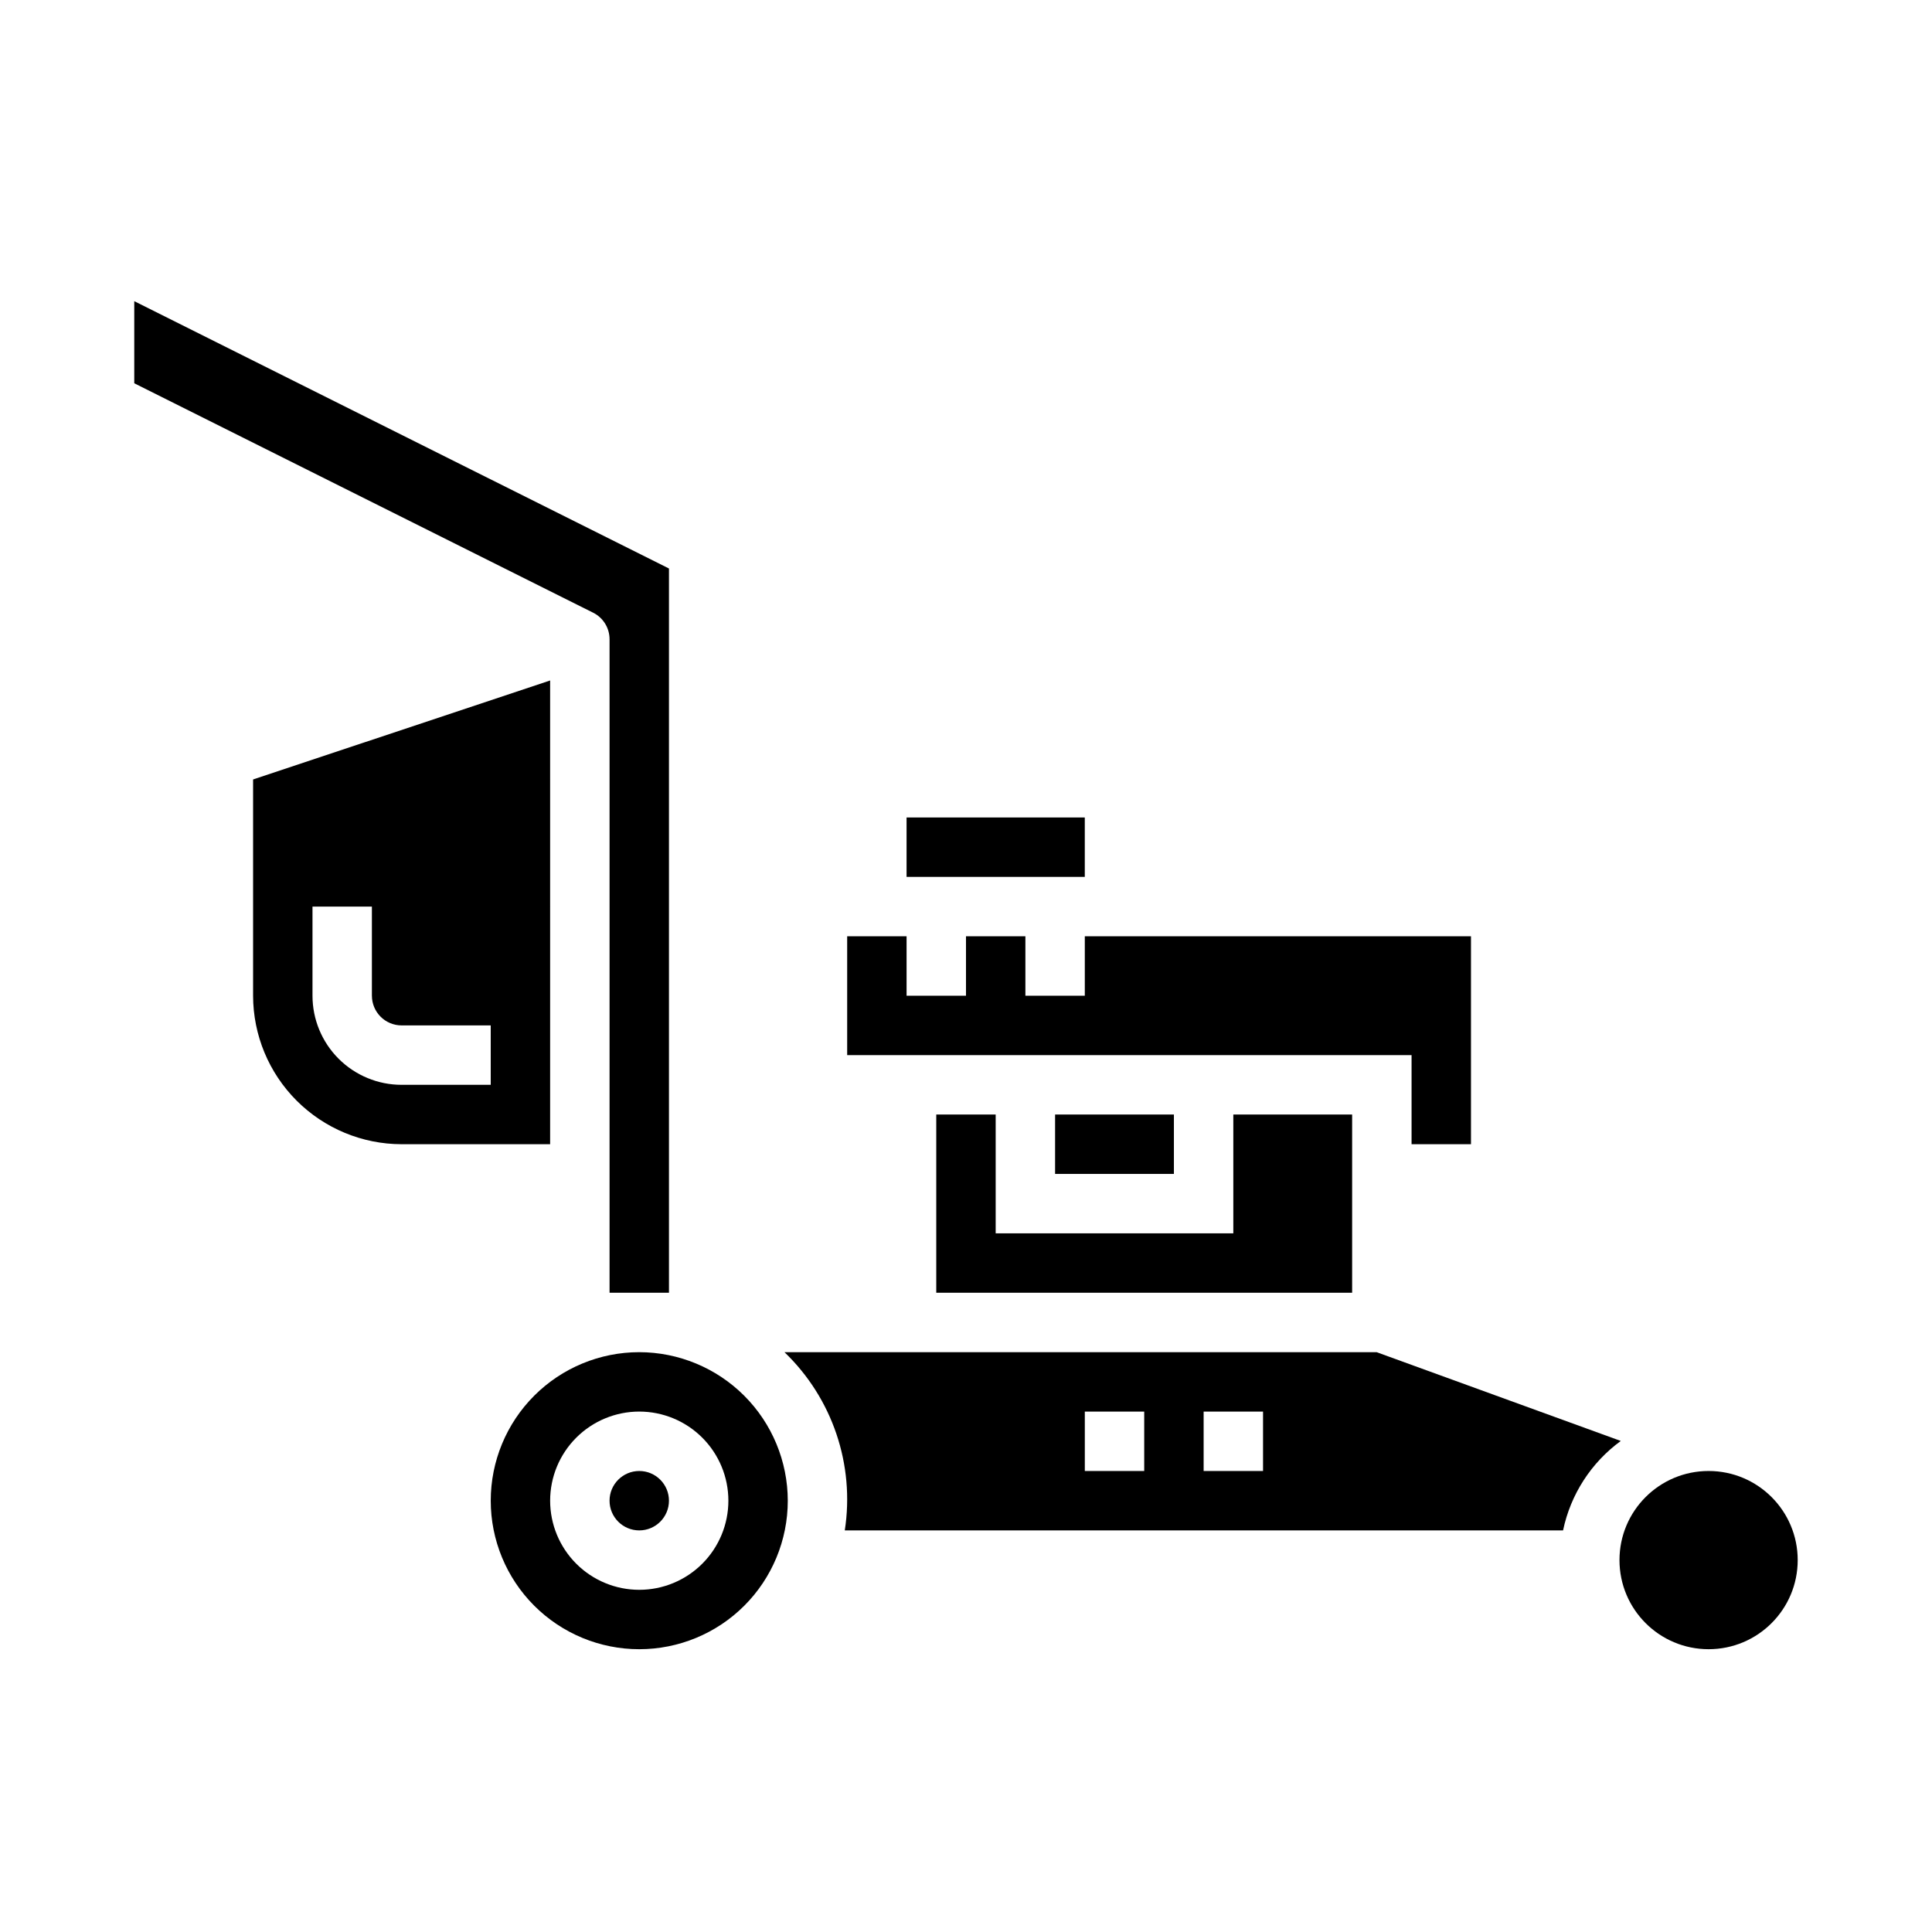
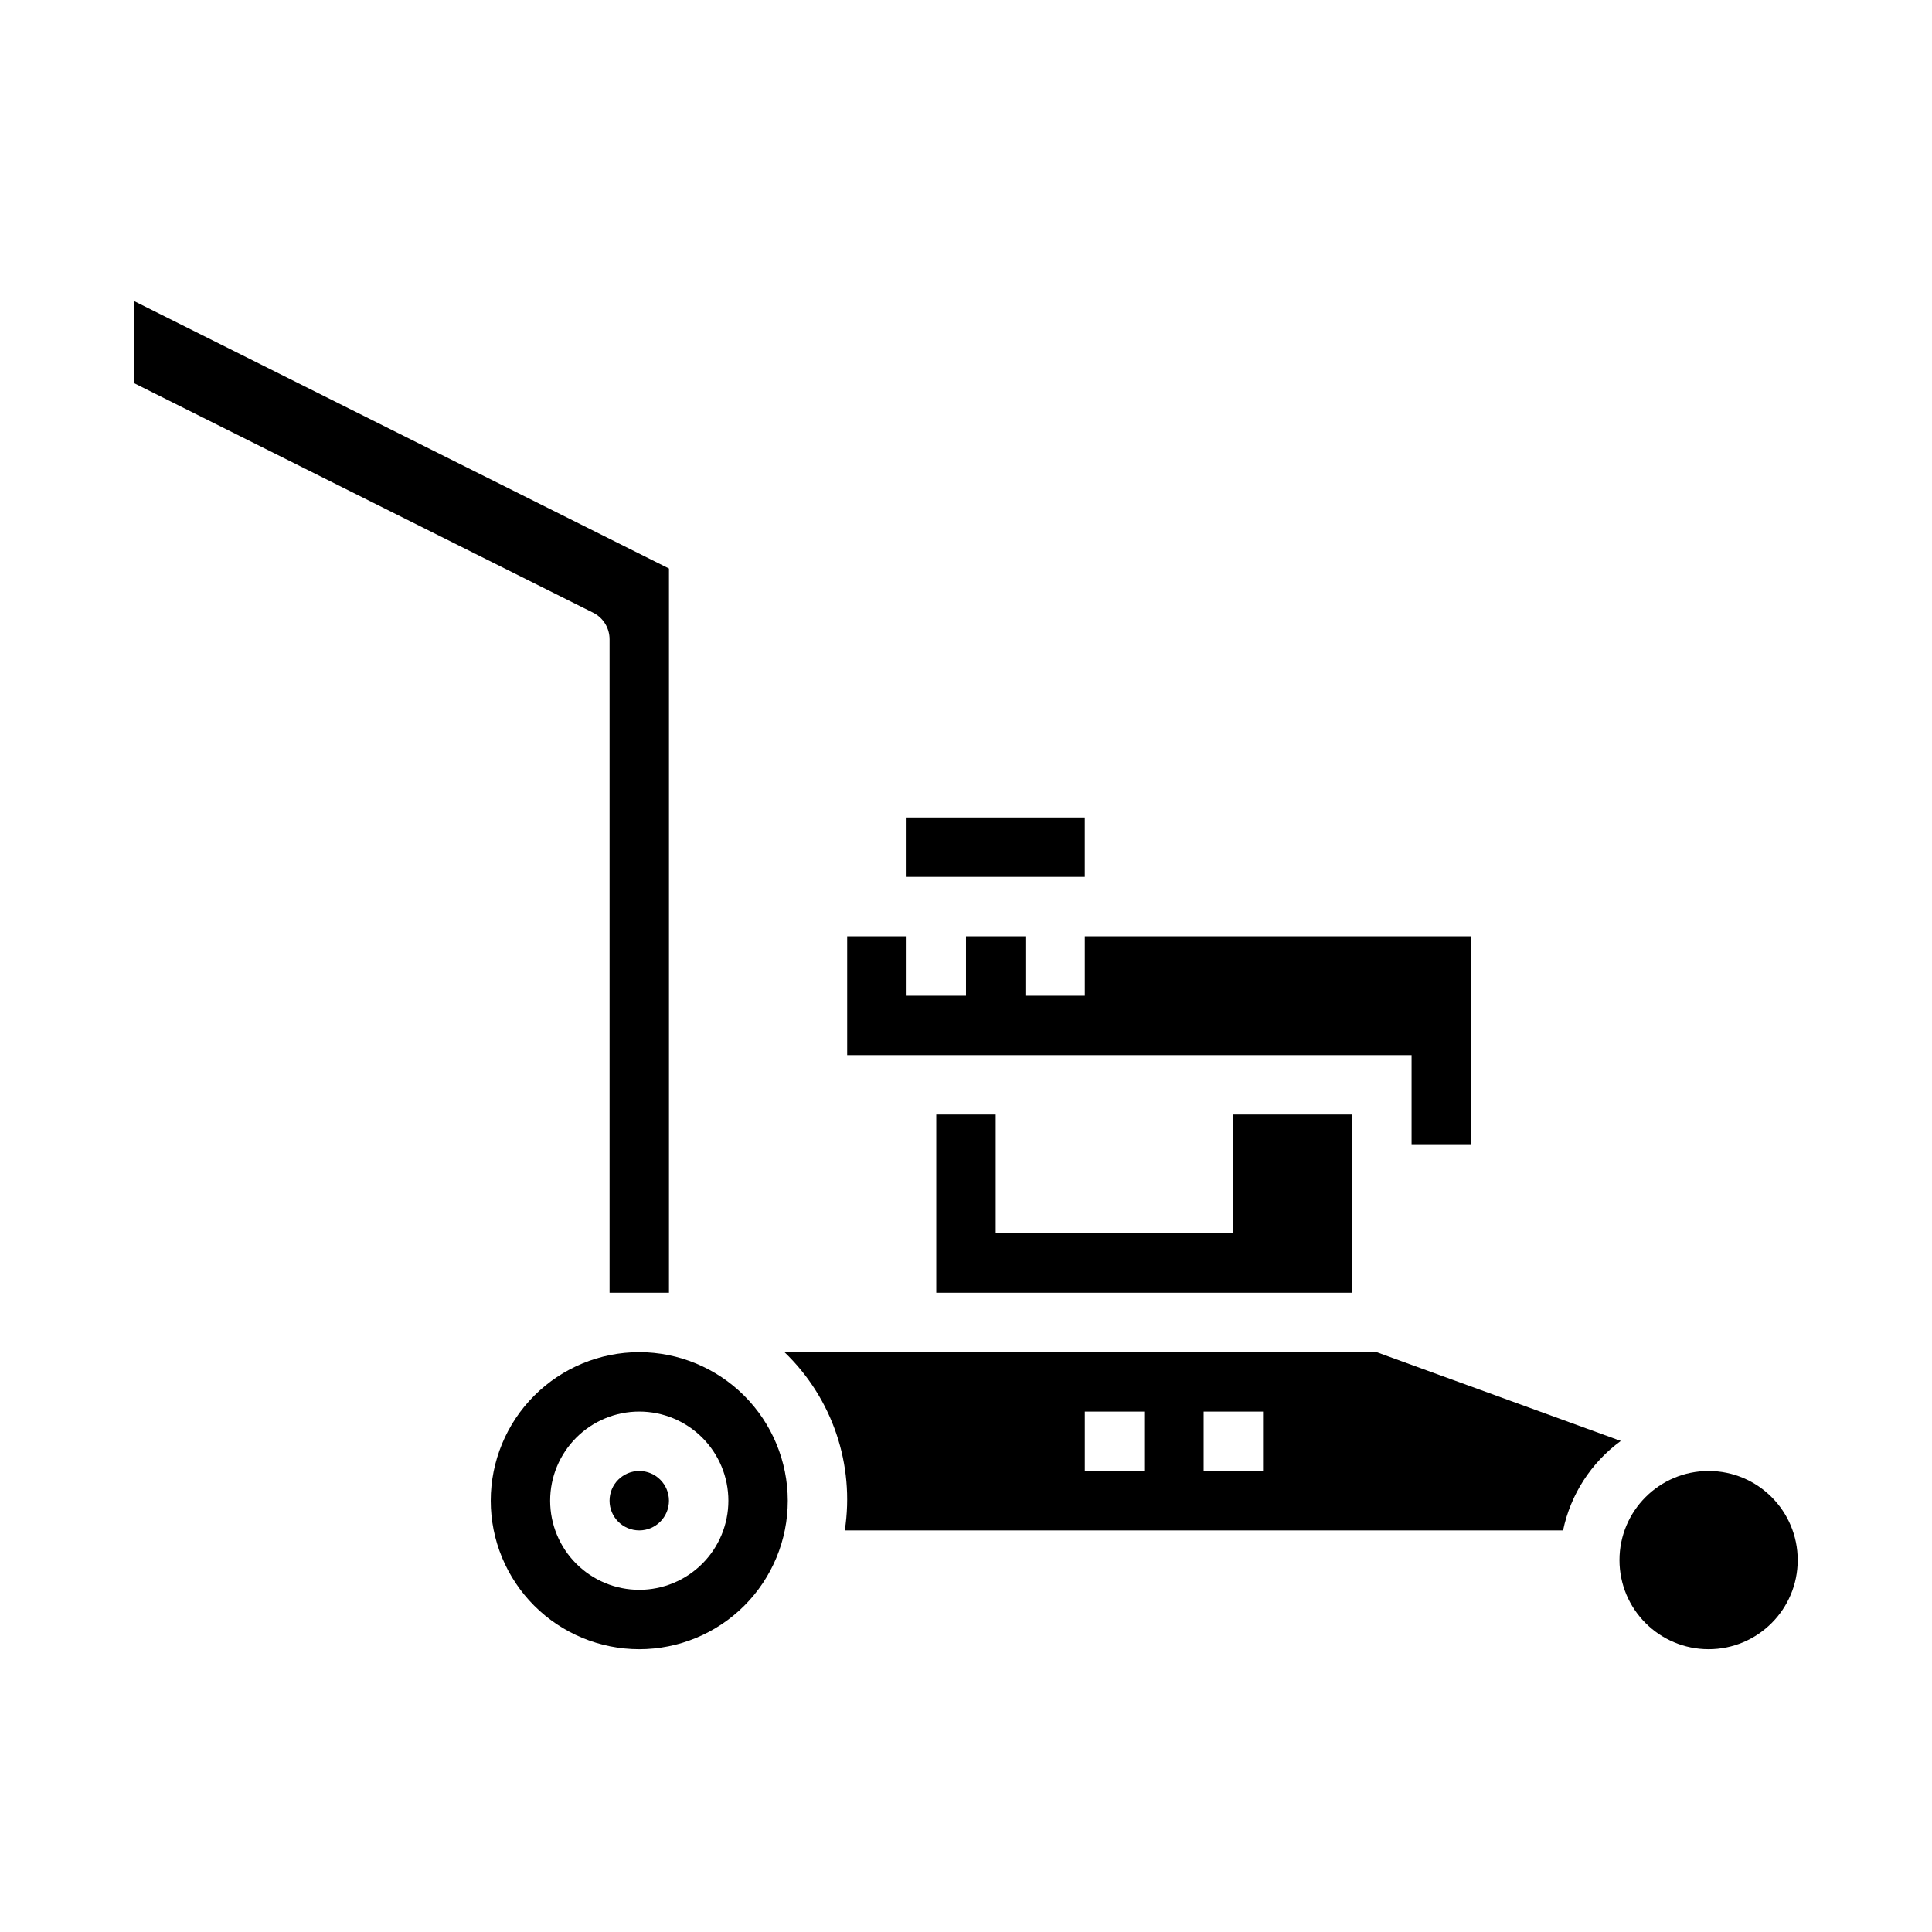
<svg xmlns="http://www.w3.org/2000/svg" fill="#000000" width="800px" height="800px" version="1.1" viewBox="144 144 512 512">
  <g>
-     <path d="m423.61 439.36h31.488v15.742h-31.488z" />
    <path d="m392.12 439.36v47.23h110.21v-47.23h-31.488v31.488h-62.977v-31.488z" />
-     <path d="m289.79 324.33-78.719 26.238v57.301c0.012 10.434 4.164 20.438 11.543 27.816 7.379 7.379 17.383 11.531 27.816 11.543h39.359zm-15.742 107.16h-23.617c-6.262 0-12.27-2.488-16.699-6.918-4.43-4.43-6.918-10.438-6.918-16.699v-23.617h15.742v23.617h0.004c0 2.086 0.828 4.09 2.305 5.566 1.477 1.477 3.481 2.305 5.566 2.305h23.617z" />
    <path d="m305.54 313.41v173.18h15.742v-191.93l-141.7-70.848v21.758l121.6 60.797v-0.004c2.672 1.336 4.356 4.062 4.356 7.047z" />
    <path d="m518.08 447.23h15.746v-55.105h-102.34v15.746h-15.746v-15.746h-15.742v15.746h-15.746v-15.746h-15.742v31.488h149.57z" />
    <path d="m384.25 360.64h47.23v15.742h-47.23z" />
    <path d="m620.41 557.44c0 13.043-10.57 23.617-23.613 23.617s-23.617-10.574-23.617-23.617 10.574-23.613 23.617-23.613 23.613 10.57 23.613 23.613" />
    <path d="m321.28 541.7c0 4.348-3.523 7.871-7.871 7.871s-7.871-3.523-7.871-7.871c0-4.348 3.523-7.871 7.871-7.871s7.871 3.523 7.871 7.871" />
    <path d="m313.41 502.34c-10.438 0-20.449 4.144-27.832 11.527-7.383 7.383-11.527 17.395-11.527 27.832s4.144 20.449 11.527 27.832c7.383 7.379 17.395 11.527 27.832 11.527s20.449-4.148 27.832-11.527c7.383-7.383 11.527-17.395 11.527-27.832-0.012-10.434-4.164-20.441-11.543-27.82-7.379-7.375-17.383-11.527-27.816-11.539zm0 62.977c-6.262 0-12.27-2.488-16.699-6.918-4.43-4.43-6.918-10.438-6.918-16.699 0-6.266 2.488-12.27 6.918-16.699 4.43-4.43 10.438-6.918 16.699-6.918s12.27 2.488 16.699 6.918c4.43 4.43 6.918 10.434 6.918 16.699 0 6.262-2.488 12.27-6.918 16.699-4.43 4.43-10.438 6.918-16.699 6.918z" />
    <path d="m508.82 502.34h-156.93c12.707 12.199 18.672 29.824 15.988 47.23h190.35c1.988-9.52 7.441-17.965 15.297-23.703zm-61.59 31.488h-15.742v-15.746h15.742zm31.488 0h-15.742v-15.746h15.742z" />
  </g>
</svg>